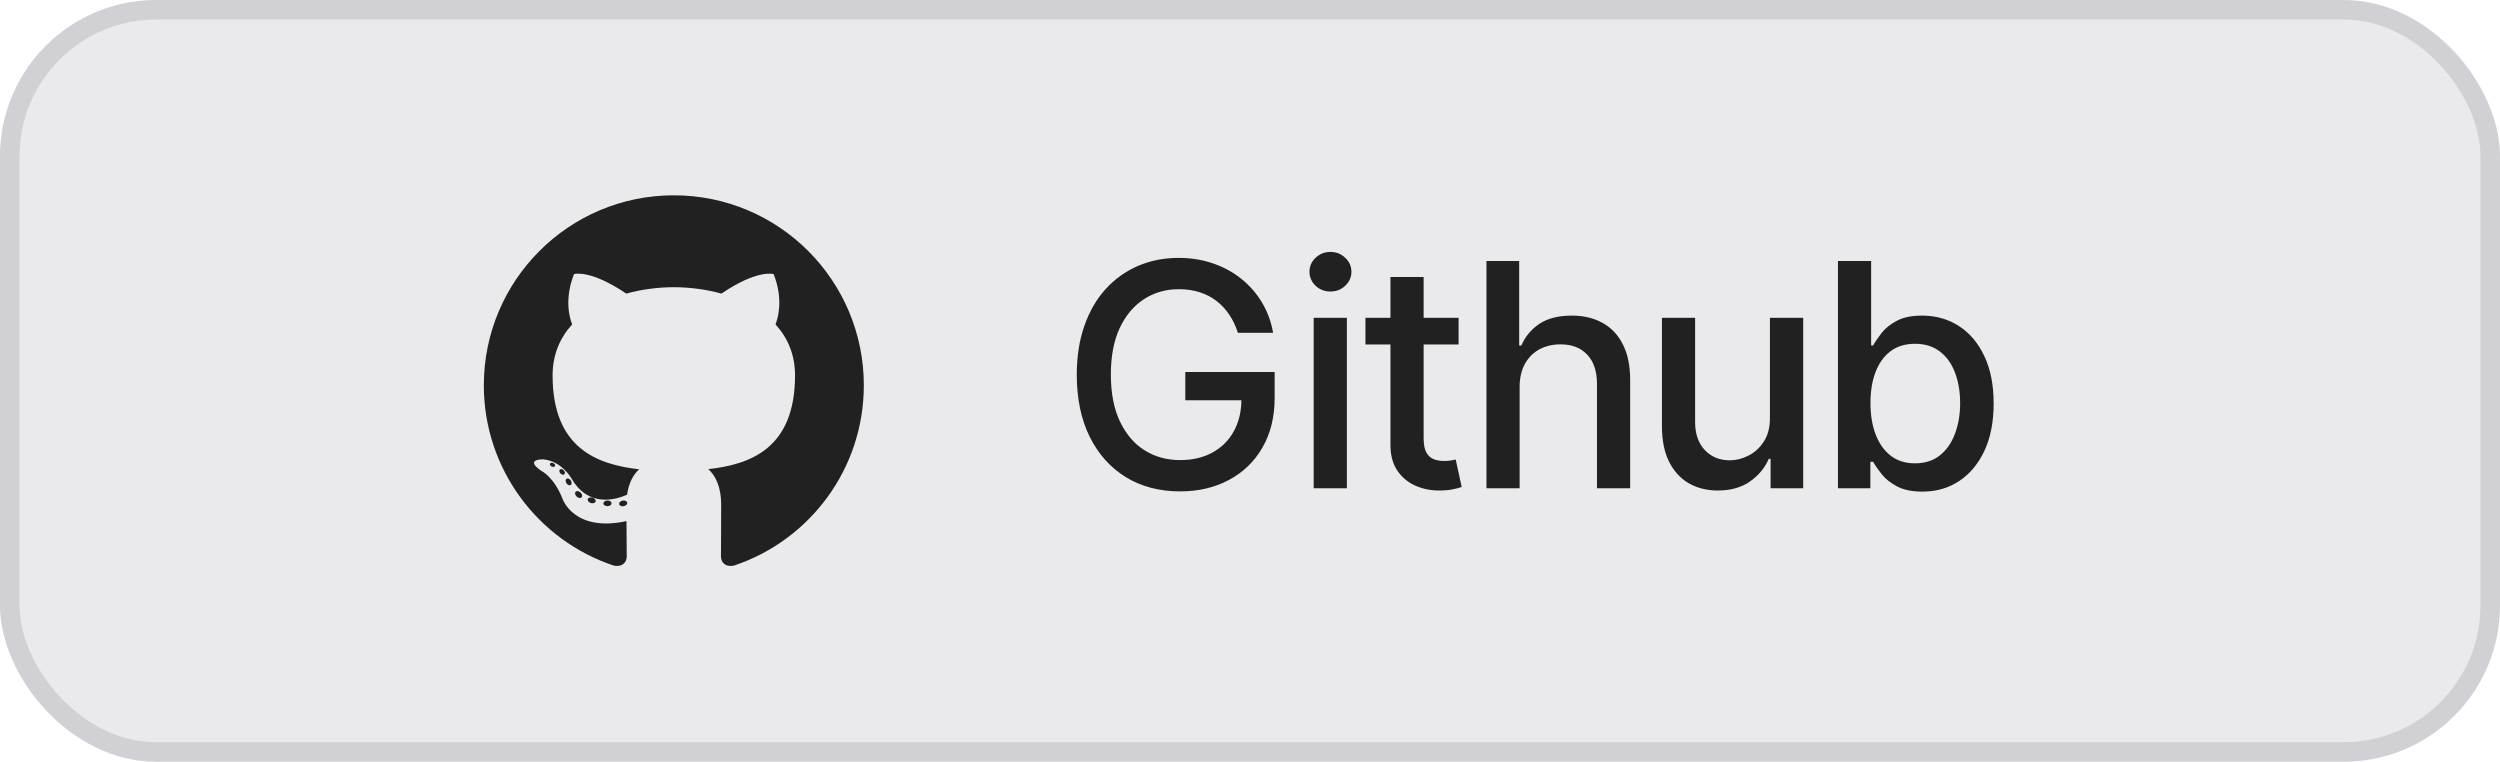
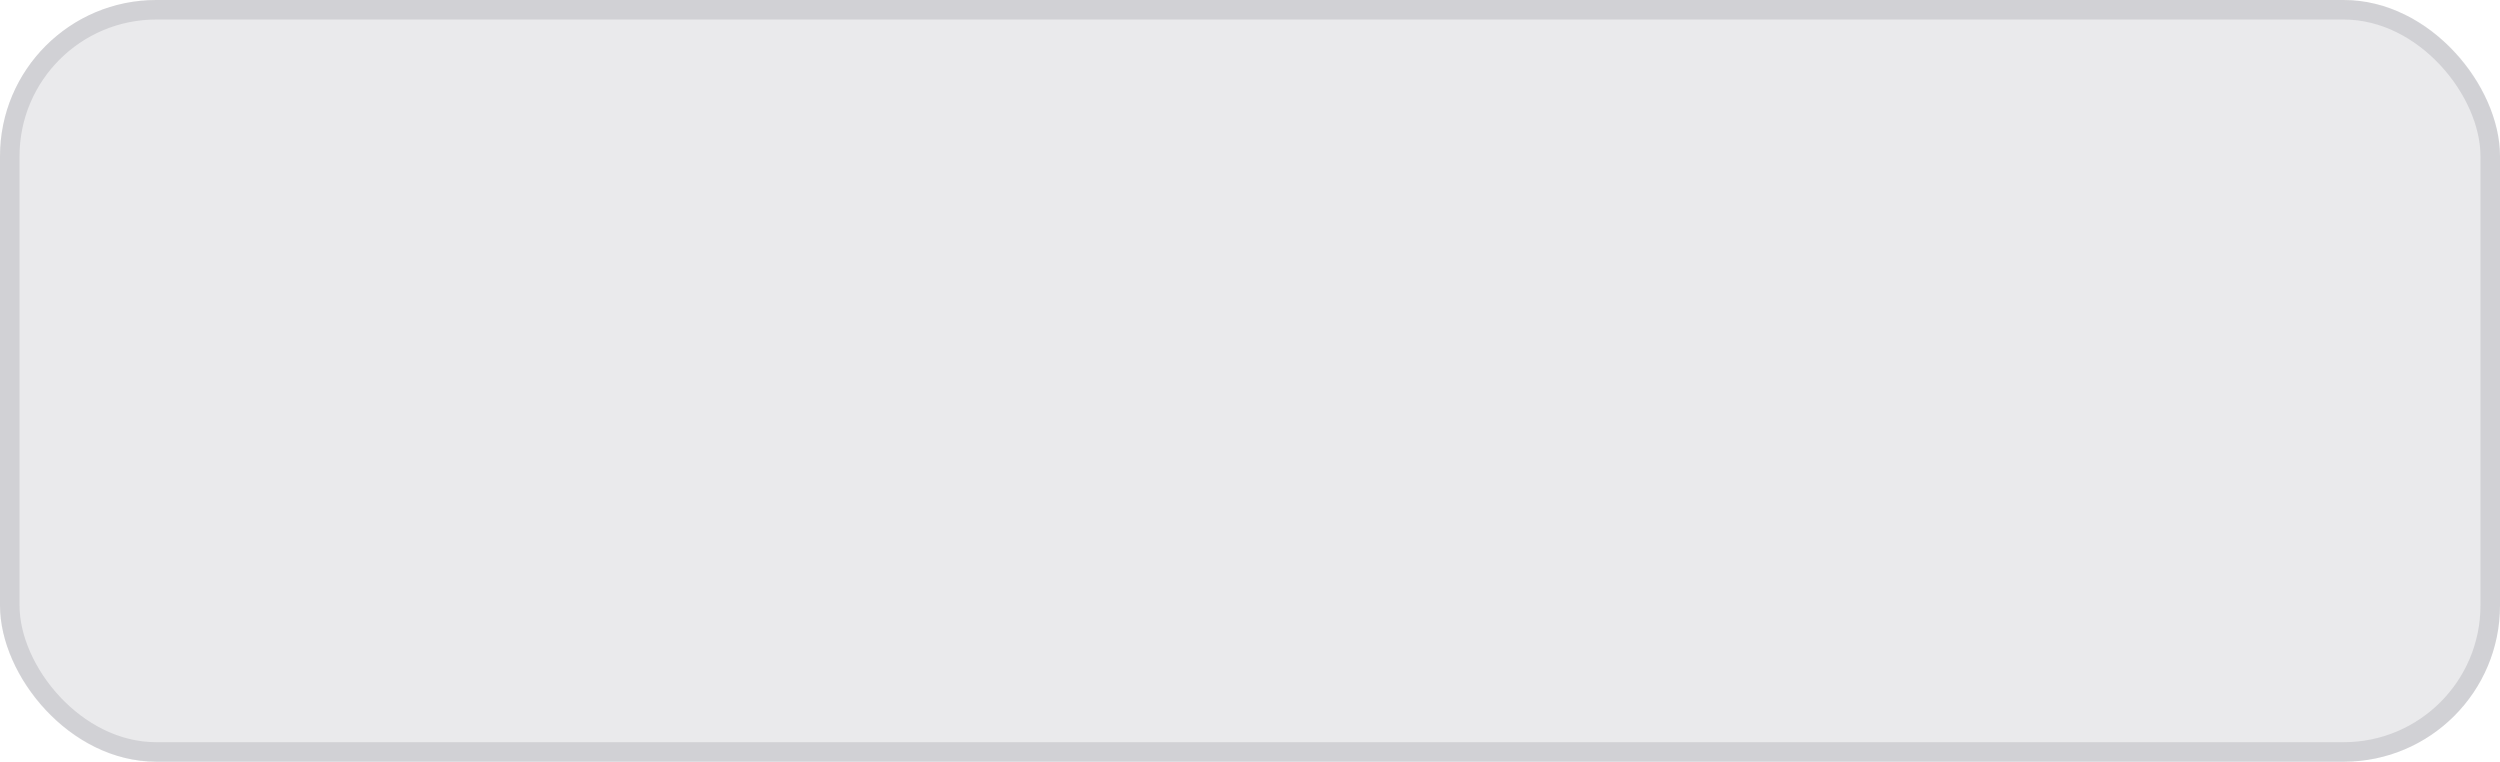
<svg xmlns="http://www.w3.org/2000/svg" width="128" height="39" viewBox="0 0 128 39" fill="none">
  <rect width="128" height="39" rx="8" fill="#E4E4E7" fill-opacity="0.8" />
  <rect x="0.5" y="0.5" width="127" height="38" rx="7.5" stroke="#71717A" stroke-opacity="0.2" />
  <g clip-path="url(#clip0_95_136)">
-     <path d="M34.5 10C29.128 10 24.772 14.355 24.772 19.728C24.772 24.026 27.559 27.673 31.425 28.959C31.911 29.049 32.089 28.748 32.089 28.491C32.089 28.259 32.08 27.493 32.076 26.68C29.37 27.268 28.799 25.532 28.799 25.532C28.356 24.408 27.718 24.109 27.718 24.109C26.836 23.505 27.785 23.517 27.785 23.517C28.762 23.586 29.276 24.52 29.276 24.52C30.144 26.007 31.552 25.577 32.107 25.328C32.194 24.7 32.447 24.27 32.725 24.028C30.564 23.782 28.293 22.948 28.293 19.22C28.293 18.158 28.673 17.29 29.295 16.609C29.194 16.364 28.861 15.374 29.389 14.034C29.389 14.034 30.206 13.773 32.065 15.032C32.841 14.816 33.673 14.708 34.5 14.704C35.327 14.708 36.16 14.816 36.937 15.032C38.794 13.773 39.61 14.034 39.61 14.034C40.139 15.374 39.806 16.364 39.705 16.609C40.329 17.29 40.706 18.158 40.706 19.22C40.706 22.956 38.43 23.779 36.264 24.02C36.613 24.322 36.924 24.914 36.924 25.822C36.924 27.123 36.913 28.171 36.913 28.491C36.913 28.75 37.088 29.053 37.581 28.958C41.444 27.67 44.228 24.025 44.228 19.728C44.228 14.355 39.873 10 34.5 10ZM28.416 23.858C28.394 23.906 28.318 23.921 28.249 23.887C28.178 23.856 28.139 23.79 28.161 23.741C28.182 23.692 28.259 23.678 28.329 23.711C28.4 23.743 28.44 23.809 28.416 23.858ZM28.894 24.285C28.848 24.328 28.757 24.308 28.695 24.24C28.632 24.172 28.62 24.081 28.667 24.038C28.715 23.995 28.803 24.015 28.866 24.083C28.93 24.151 28.942 24.241 28.894 24.285ZM29.222 24.831C29.163 24.872 29.065 24.834 29.005 24.747C28.945 24.661 28.945 24.557 29.006 24.515C29.067 24.474 29.163 24.511 29.224 24.597C29.283 24.685 29.283 24.789 29.222 24.831L29.222 24.831ZM29.777 25.464C29.724 25.523 29.61 25.507 29.527 25.427C29.442 25.348 29.419 25.237 29.472 25.178C29.526 25.119 29.64 25.136 29.724 25.215C29.808 25.294 29.834 25.406 29.777 25.464ZM30.495 25.677C30.471 25.754 30.362 25.788 30.252 25.756C30.142 25.723 30.07 25.633 30.092 25.556C30.115 25.48 30.225 25.444 30.336 25.478C30.446 25.511 30.518 25.6 30.495 25.677ZM31.311 25.768C31.314 25.848 31.221 25.915 31.105 25.916C30.989 25.919 30.895 25.854 30.893 25.775C30.893 25.694 30.985 25.628 31.101 25.626C31.217 25.624 31.311 25.688 31.311 25.768ZM32.114 25.737C32.128 25.816 32.047 25.896 31.932 25.917C31.82 25.938 31.715 25.89 31.701 25.812C31.686 25.732 31.768 25.651 31.881 25.631C31.996 25.611 32.099 25.658 32.114 25.737Z" fill="#212121" />
-   </g>
-   <path d="M63.381 17.04C63.272 16.695 63.124 16.386 62.938 16.114C62.756 15.837 62.539 15.602 62.285 15.409C62.031 15.212 61.741 15.062 61.416 14.96C61.094 14.858 60.739 14.807 60.353 14.807C59.698 14.807 59.107 14.975 58.58 15.312C58.054 15.65 57.637 16.144 57.33 16.796C57.027 17.443 56.876 18.237 56.876 19.176C56.876 20.119 57.029 20.917 57.336 21.568C57.643 22.22 58.063 22.714 58.597 23.051C59.131 23.388 59.739 23.557 60.421 23.557C61.054 23.557 61.605 23.428 62.075 23.171C62.548 22.913 62.914 22.549 63.171 22.079C63.433 21.606 63.563 21.049 63.563 20.409L64.018 20.494H60.688V19.046H65.262V20.369C65.262 21.347 65.054 22.195 64.637 22.915C64.224 23.631 63.652 24.184 62.921 24.574C62.194 24.964 61.361 25.159 60.421 25.159C59.368 25.159 58.444 24.917 57.648 24.432C56.857 23.947 56.239 23.259 55.796 22.369C55.353 21.475 55.131 20.415 55.131 19.188C55.131 18.259 55.26 17.426 55.518 16.688C55.775 15.949 56.137 15.322 56.603 14.807C57.073 14.288 57.624 13.892 58.256 13.619C58.893 13.343 59.588 13.204 60.342 13.204C60.971 13.204 61.556 13.297 62.097 13.483C62.643 13.669 63.128 13.932 63.552 14.273C63.98 14.614 64.334 15.019 64.614 15.489C64.895 15.954 65.084 16.472 65.183 17.04H63.381ZM67.261 25V16.273H68.96V25H67.261ZM68.119 14.926C67.824 14.926 67.57 14.828 67.358 14.631C67.15 14.43 67.045 14.191 67.045 13.915C67.045 13.634 67.15 13.396 67.358 13.199C67.57 12.998 67.824 12.898 68.119 12.898C68.415 12.898 68.667 12.998 68.875 13.199C69.087 13.396 69.193 13.634 69.193 13.915C69.193 14.191 69.087 14.43 68.875 14.631C68.667 14.828 68.415 14.926 68.119 14.926ZM74.68 16.273V17.636H69.912V16.273H74.68ZM71.191 14.182H72.89V22.438C72.89 22.767 72.939 23.015 73.037 23.182C73.136 23.345 73.263 23.456 73.418 23.517C73.577 23.574 73.75 23.602 73.935 23.602C74.072 23.602 74.191 23.593 74.293 23.574C74.395 23.555 74.475 23.54 74.532 23.528L74.839 24.932C74.74 24.97 74.6 25.008 74.418 25.046C74.236 25.087 74.009 25.11 73.736 25.114C73.289 25.121 72.873 25.042 72.486 24.875C72.1 24.708 71.787 24.451 71.549 24.102C71.31 23.754 71.191 23.316 71.191 22.79V14.182ZM77.805 19.818V25H76.106V13.364H77.782V17.693H77.89C78.095 17.224 78.407 16.85 78.828 16.574C79.248 16.297 79.798 16.159 80.476 16.159C81.074 16.159 81.597 16.282 82.044 16.528C82.495 16.775 82.843 17.142 83.089 17.631C83.339 18.116 83.464 18.722 83.464 19.449V25H81.765V19.653C81.765 19.013 81.601 18.517 81.271 18.165C80.942 17.809 80.483 17.631 79.896 17.631C79.495 17.631 79.135 17.716 78.817 17.886C78.502 18.057 78.254 18.307 78.072 18.636C77.894 18.962 77.805 19.356 77.805 19.818ZM90.62 21.381V16.273H92.324V25H90.654V23.489H90.563C90.362 23.954 90.04 24.343 89.597 24.653C89.158 24.96 88.61 25.114 87.955 25.114C87.394 25.114 86.898 24.991 86.466 24.744C86.038 24.494 85.701 24.125 85.455 23.636C85.213 23.148 85.091 22.544 85.091 21.824V16.273H86.79V21.619C86.79 22.214 86.955 22.688 87.284 23.04C87.614 23.392 88.042 23.568 88.569 23.568C88.887 23.568 89.203 23.489 89.517 23.329C89.836 23.171 90.099 22.93 90.307 22.608C90.519 22.286 90.624 21.877 90.62 21.381ZM94.103 25V13.364H95.802V17.688H95.904C96.003 17.506 96.145 17.296 96.331 17.057C96.516 16.818 96.774 16.61 97.103 16.432C97.433 16.25 97.868 16.159 98.41 16.159C99.115 16.159 99.743 16.337 100.296 16.693C100.85 17.049 101.283 17.562 101.598 18.233C101.916 18.903 102.075 19.71 102.075 20.653C102.075 21.597 101.918 22.405 101.603 23.079C101.289 23.75 100.857 24.267 100.308 24.631C99.759 24.991 99.132 25.171 98.427 25.171C97.897 25.171 97.463 25.081 97.126 24.903C96.793 24.725 96.531 24.517 96.342 24.278C96.153 24.04 96.007 23.828 95.904 23.642H95.762V25H94.103ZM95.768 20.636C95.768 21.25 95.857 21.788 96.035 22.25C96.213 22.712 96.471 23.074 96.808 23.335C97.145 23.593 97.558 23.722 98.046 23.722C98.554 23.722 98.978 23.587 99.319 23.318C99.66 23.046 99.918 22.676 100.092 22.21C100.27 21.744 100.359 21.22 100.359 20.636C100.359 20.061 100.272 19.544 100.098 19.085C99.927 18.627 99.67 18.265 99.325 18C98.984 17.735 98.558 17.602 98.046 17.602C97.554 17.602 97.137 17.729 96.796 17.983C96.459 18.237 96.204 18.591 96.029 19.046C95.855 19.5 95.768 20.03 95.768 20.636Z" fill="#212121" />
+     </g>
  <defs>
    <clipPath id="clip0_95_136">
      <rect width="19.456" height="19" fill="white" transform="translate(24.772 10)" />
    </clipPath>
  </defs>
</svg>